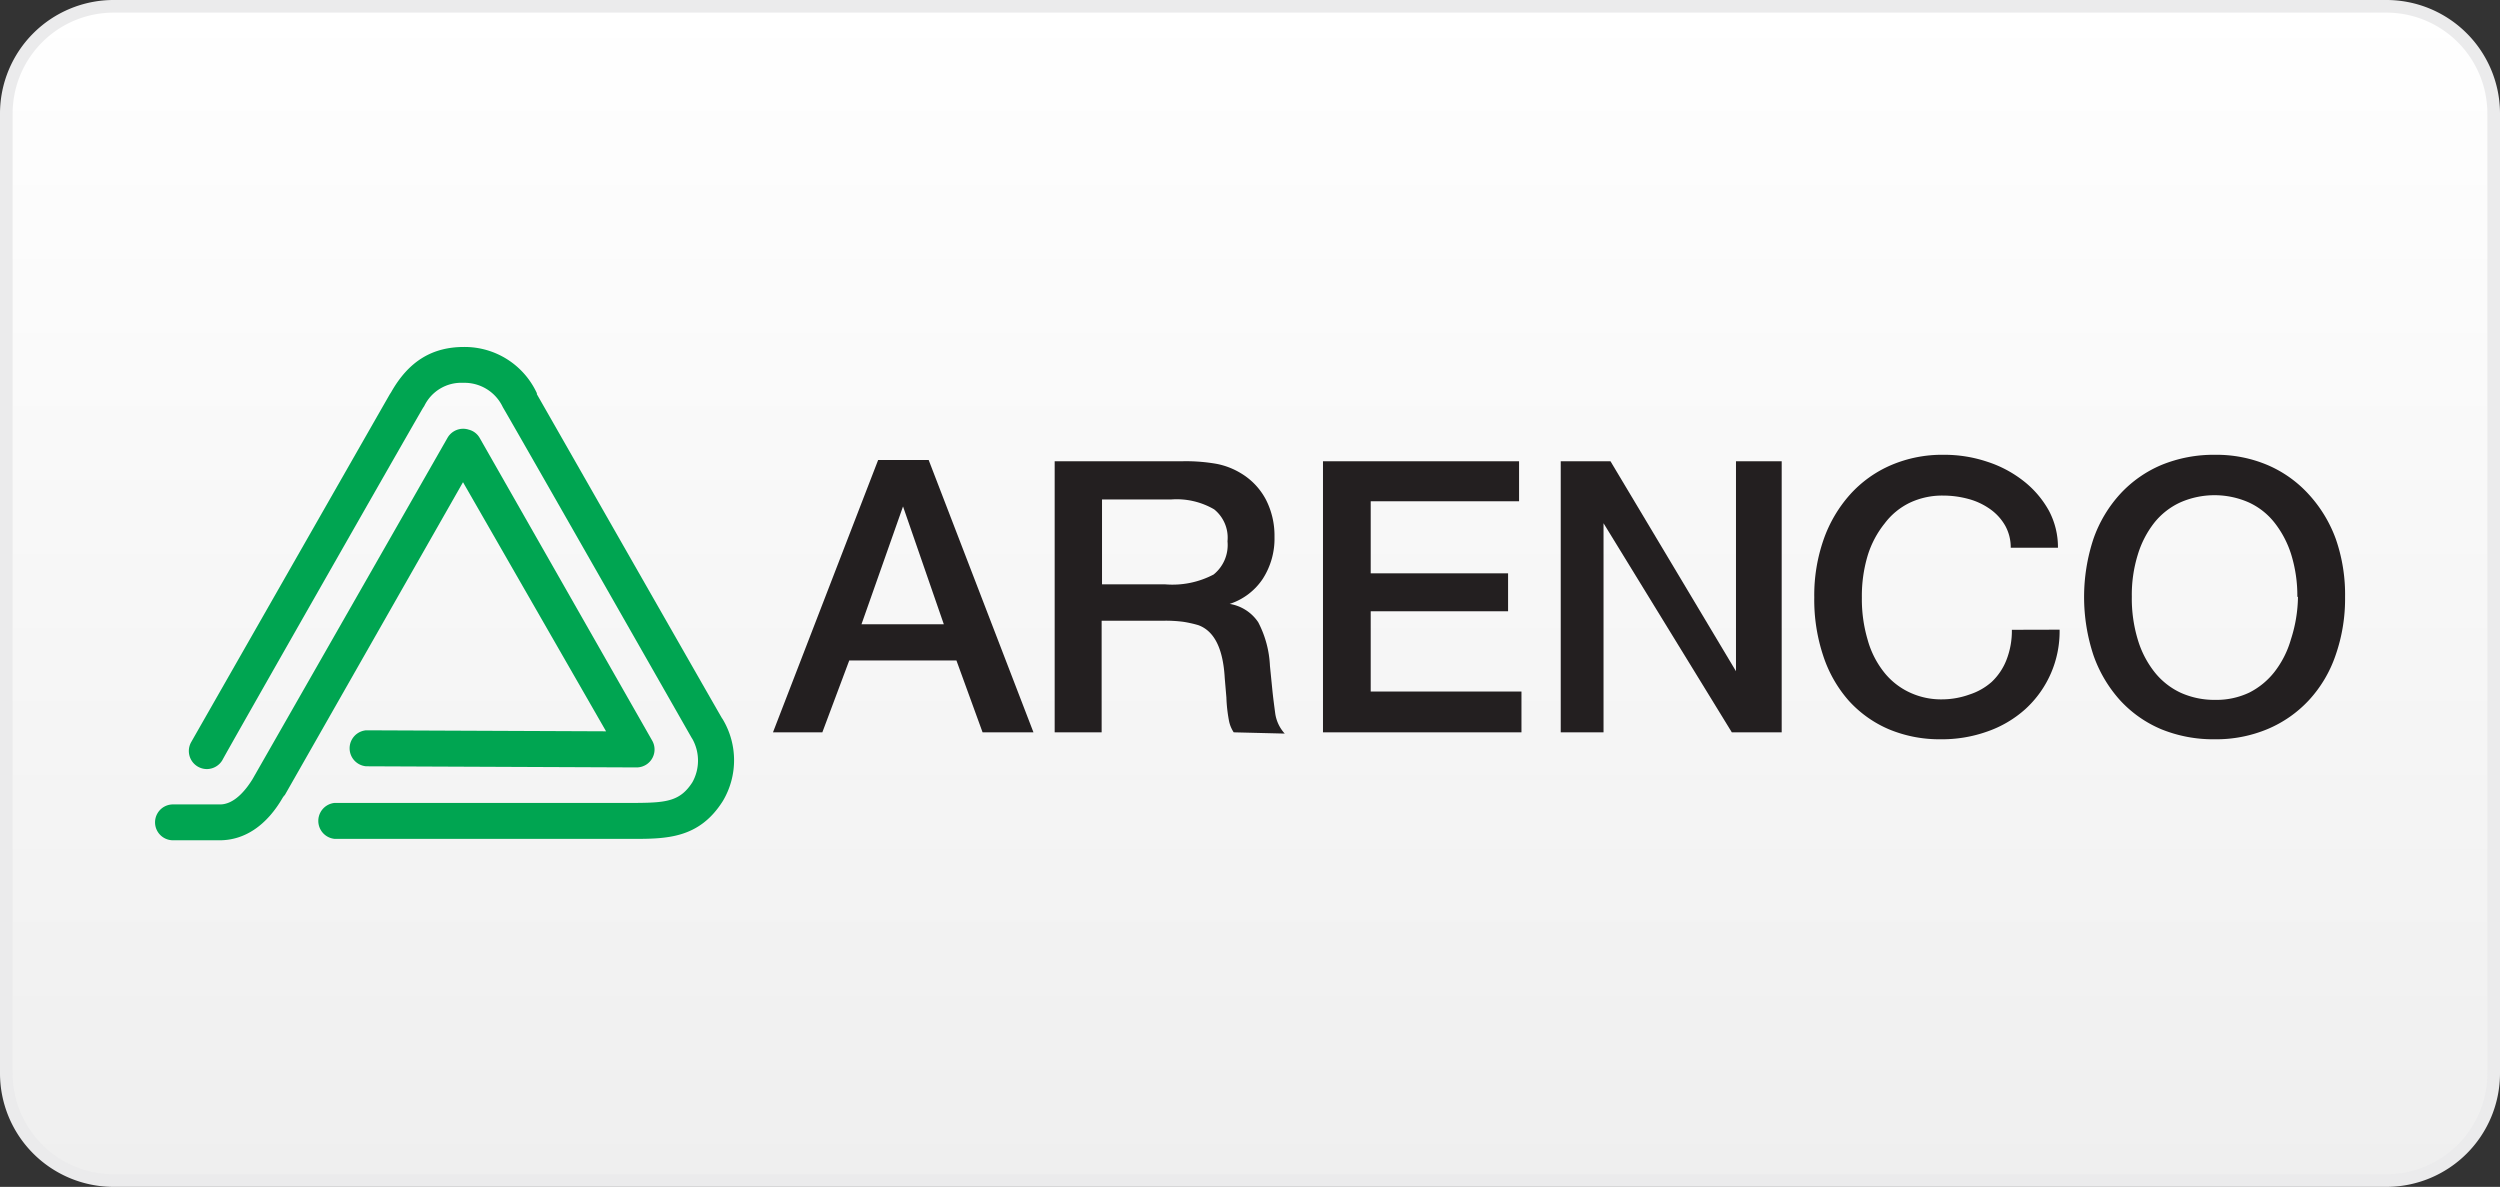
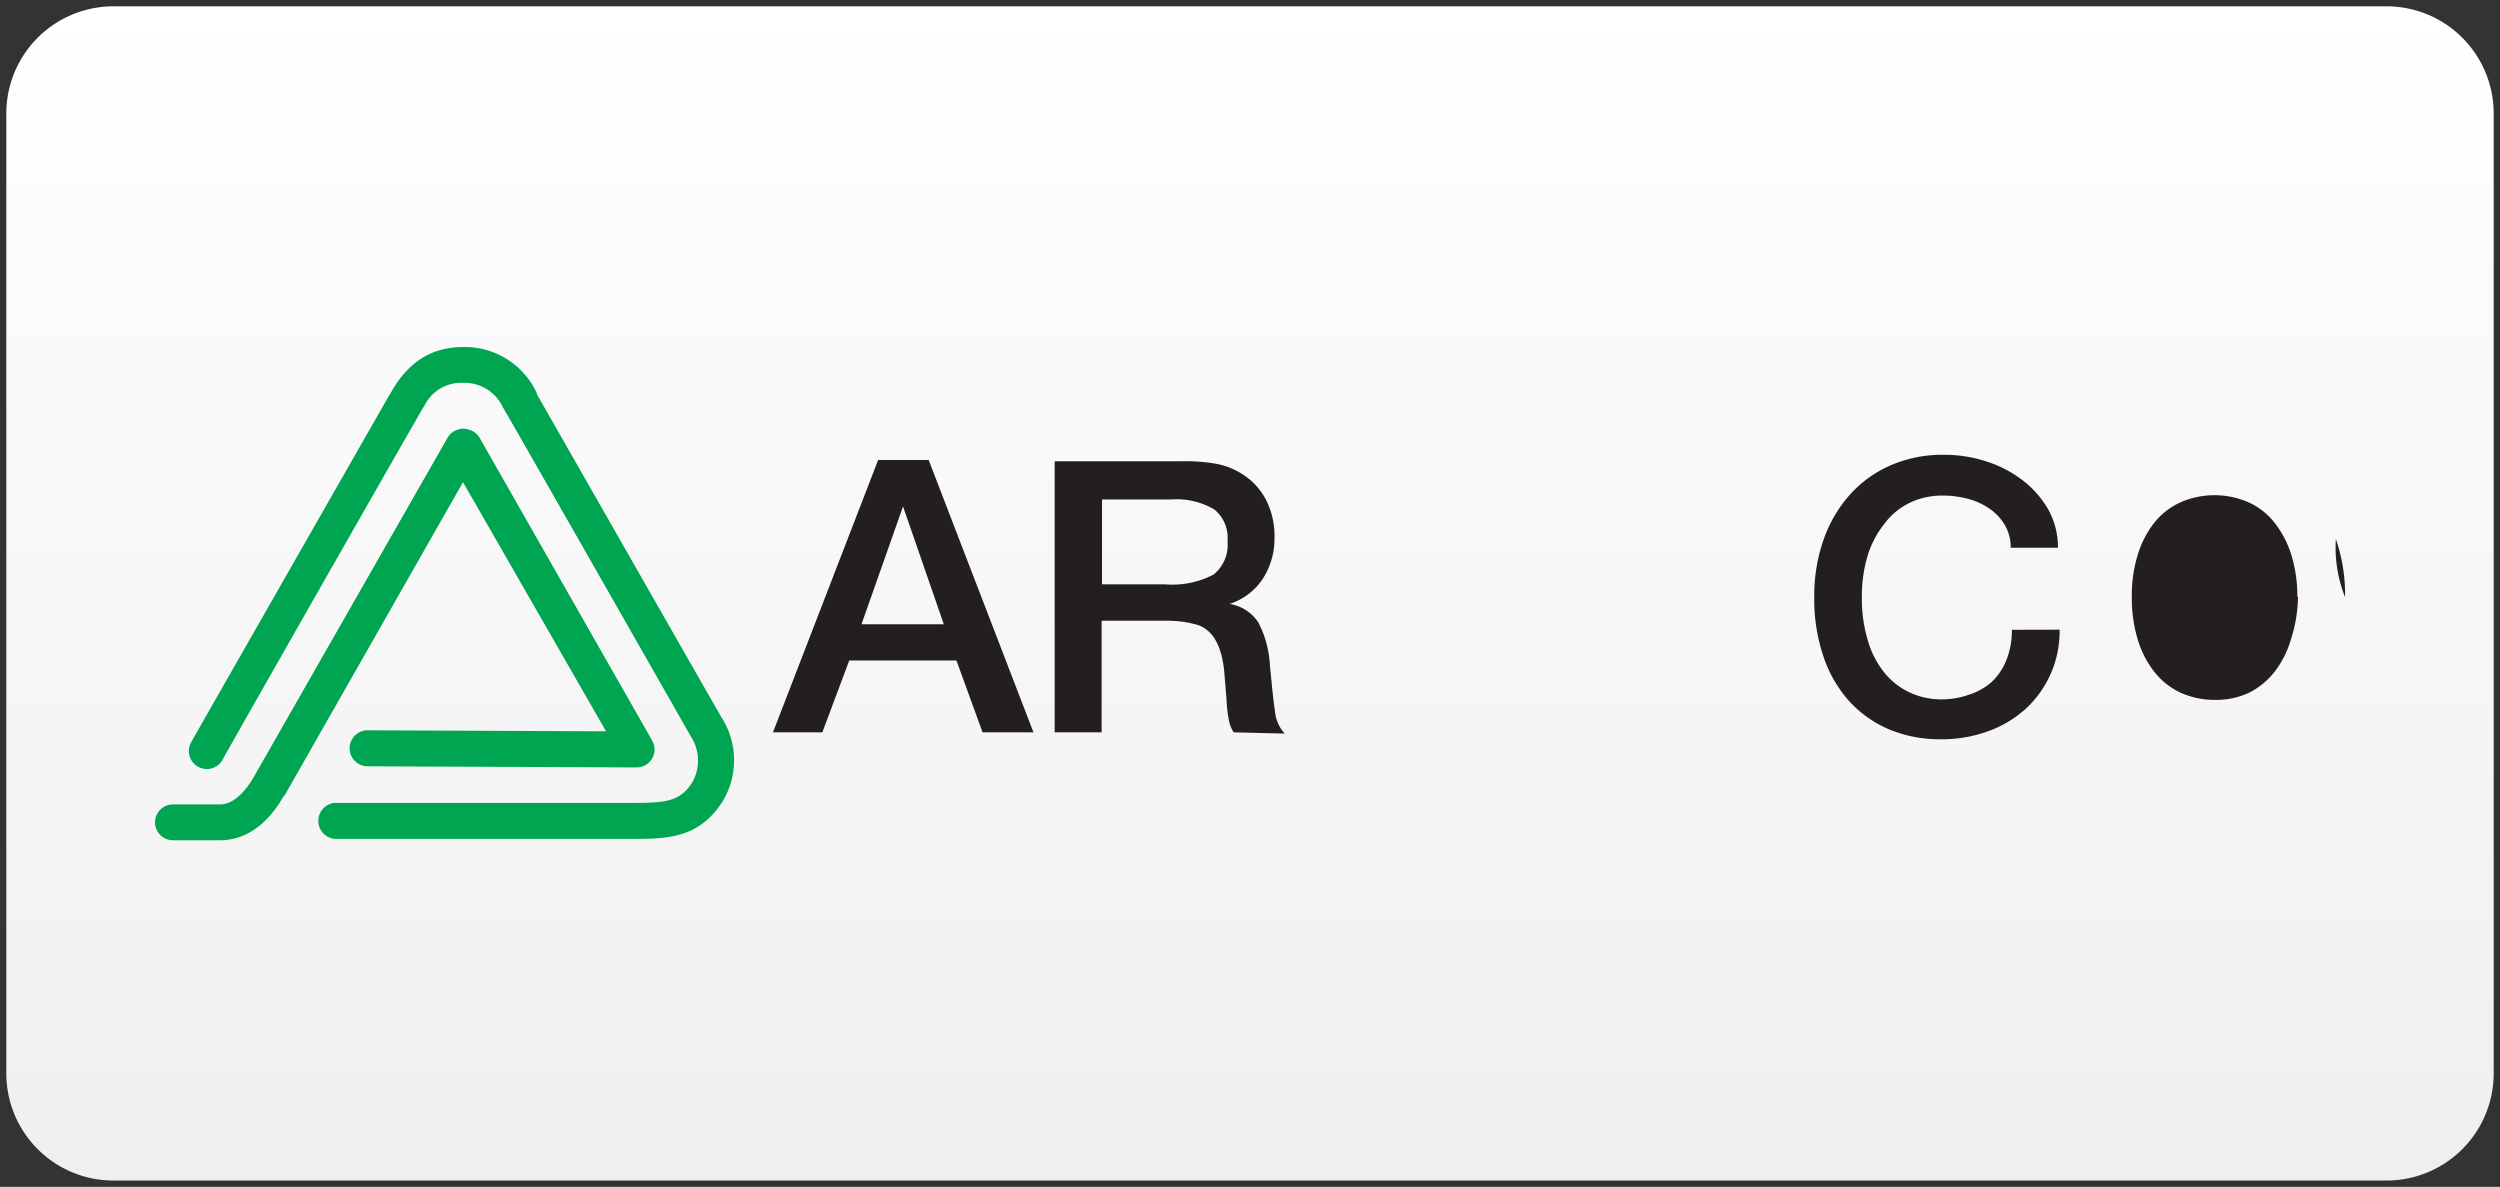
<svg xmlns="http://www.w3.org/2000/svg" id="Layer_1" data-name="Layer 1" viewBox="0 0 198 94">
  <rect x="0" y="0" width="198" height="94" fill="#333333" stroke="none" />
  <defs>
    <style>.cls-1{fill:url(#linear-gradient);}.cls-2{fill:#ebebec;}.cls-3{fill:#00a551;}.cls-4{fill:#231f20;}</style>
    <linearGradient id="linear-gradient" x1="-1319.8" y1="-392.3" x2="-1319.8" y2="-391.31" gradientTransform="translate(261419 36876.33) scale(198 94)" gradientUnits="userSpaceOnUse">
      <stop offset="0" stop-color="#fff" />
      <stop offset="1" stop-color="#efefef" />
    </linearGradient>
  </defs>
  <title>arenco</title>
  <path class="cls-1" d="M9,93.5A8.49,8.49,0,0,1,.5,85V9A8.49,8.49,0,0,1,9,.5H189A8.49,8.49,0,0,1,197.5,9V85a8.49,8.49,0,0,1-8.5,8.5Z" transform="translate(0 0)" />
-   <path class="cls-2" d="M189,1a8,8,0,0,1,8,8V85a8,8,0,0,1-8,8H9a8,8,0,0,1-8-8V9A8,8,0,0,1,9,1H189m0-1H9A9,9,0,0,0,0,9V85a9,9,0,0,0,9,9H189a9,9,0,0,0,9-9V9a9,9,0,0,0-9-9Z" transform="translate(0 0)" />
  <g id="EXPANDED">
    <path class="cls-3" d="M57.26,57a.83.83,0,0,0-.08-.12C56.09,55,44.68,35,42.52,31.22c0,0,0,0,0-.08a6.3,6.3,0,0,0-5.77-3.66c-2.51,0-4.38,1.12-5.77,3.58l-.11.17c-2.29,4-15.59,27.3-15.73,27.55a1.43,1.43,0,0,0,1.24,2.13,1.44,1.44,0,0,0,1.24-.72C17.72,59.94,32,34.88,33.5,32.31l.1-.15a3.25,3.25,0,0,1,3.09-1.84,3.35,3.35,0,0,1,3.13,1.92s0,0,0,0c1.5,2.57,14.81,25.94,14.95,26.18l.07.11a3.53,3.53,0,0,1,0,3.42c-.94,1.47-2,1.62-4.32,1.64h-24a1.43,1.43,0,0,0,0,2.85H50c2.76,0,5.36,0,7.25-3A6.31,6.31,0,0,0,57.26,57Z" transform="translate(0 0)" />
    <path class="cls-3" d="M22.54,63,36.67,38.19,48,57.92l-19-.08h0a1.43,1.43,0,0,0,0,2.85l21.41.09h0a1.42,1.42,0,0,0,1.24-2.13L38,34.7a1.38,1.38,0,0,0-.87-.67,1.43,1.43,0,0,0-1.69.65L20,61.71h0c-.42.68-1.36,2-2.57,2H13.7a1.42,1.42,0,1,0,0,2.84h3.7c2,0,3.74-1.2,5-3.39h0v0l.08-.11A.06.06,0,0,1,22.54,63Z" transform="translate(0 0)" />
  </g>
  <g id="OUTINED">
    <path class="cls-4" d="M77.82,58l-2.07-5.69H67.26L65.13,58H61.22l8.33-21.57h4L81.85,58Zm-6.3-17.89-3.29,9.33h6.52Z" transform="translate(0 0)" />
    <path class="cls-4" d="M97.71,58a2.53,2.53,0,0,1-.39-1,11.89,11.89,0,0,1-.19-1.76L97,53.71c-.13-2.35-.83-3.74-2.1-4.2a9.61,9.61,0,0,0-1.16-.26,10.94,10.94,0,0,0-1.49-.09h-5V58H83.53V36.53H93.7a14,14,0,0,1,2.67.21,5.82,5.82,0,0,1,1.89.73,5.31,5.31,0,0,1,2,2.1,6.25,6.25,0,0,1,.68,2.94,5.88,5.88,0,0,1-.92,3.32,5,5,0,0,1-2.63,2,3.37,3.37,0,0,1,2.26,1.45,8.25,8.25,0,0,1,.93,3.46l.2,2c.06.58.14,1.17.22,1.78a3,3,0,0,0,.75,1.58Zm-.49-15.15a2.88,2.88,0,0,0-1.06-2.51,5.89,5.89,0,0,0-3.43-.78H87.28v6.72h5a7,7,0,0,0,3.84-.78A3,3,0,0,0,97.22,42.89Z" transform="translate(0 0)" />
-     <path class="cls-4" d="M104.78,58V36.53h15.53V39.7H108.56v5.71h10.88v3H108.56v6.36H120.5V58Z" transform="translate(0 0)" />
-     <path class="cls-4" d="M137.16,58,127,41.44V58h-3.39V36.53h3.94l9.94,16.63V36.53h3.62V58Z" transform="translate(0 0)" />
    <path class="cls-4" d="M163.12,49.87a8.33,8.33,0,0,1-2.71,6.29,8.85,8.85,0,0,1-3,1.77,10.66,10.66,0,0,1-3.71.62,10.37,10.37,0,0,1-4.12-.8,9.1,9.1,0,0,1-3.18-2.28,10.15,10.15,0,0,1-2-3.53,14,14,0,0,1-.71-4.62,13.39,13.39,0,0,1,.74-4.59,10.6,10.6,0,0,1,2.1-3.57,9.31,9.31,0,0,1,3.24-2.32,10.25,10.25,0,0,1,4.15-.82,10.65,10.65,0,0,1,3.47.55,9.23,9.23,0,0,1,2.88,1.53,7.74,7.74,0,0,1,2,2.34,6.15,6.15,0,0,1,.72,2.94h-3.74a3.53,3.53,0,0,0-.44-1.75,4.07,4.07,0,0,0-1.18-1.3,5.35,5.35,0,0,0-1.72-.81,7.61,7.61,0,0,0-2-.27,6,6,0,0,0-2.64.56,5.45,5.45,0,0,0-2,1.64A7.64,7.64,0,0,0,147.92,44a11.12,11.12,0,0,0-.46,3.33,11.31,11.31,0,0,0,.46,3.35,7.22,7.22,0,0,0,1.28,2.54,5.6,5.6,0,0,0,2,1.6,5.86,5.86,0,0,0,2.62.57A6.47,6.47,0,0,0,156,55a4.91,4.91,0,0,0,1.75-1,4.79,4.79,0,0,0,1.16-1.73,6.33,6.33,0,0,0,.43-2.39Z" transform="translate(0 0)" />
-     <path class="cls-4" d="M185.73,47.29a13.53,13.53,0,0,1-.75,4.6,10,10,0,0,1-2.1,3.55,9.48,9.48,0,0,1-3.26,2.29,10.53,10.53,0,0,1-4.23.82,10.88,10.88,0,0,1-4.23-.8,9.33,9.33,0,0,1-3.26-2.3,10.49,10.49,0,0,1-2.1-3.56,14.7,14.7,0,0,1,0-9.21,10.31,10.31,0,0,1,2.12-3.56,9.41,9.41,0,0,1,3.28-2.3,10.88,10.88,0,0,1,4.23-.8,10.36,10.36,0,0,1,4.18.82,9.41,9.41,0,0,1,3.24,2.31A10.58,10.58,0,0,1,185,42.7,13.39,13.39,0,0,1,185.73,47.29Zm-3.78,0a11.09,11.09,0,0,0-.47-3.32,7.89,7.89,0,0,0-1.32-2.55,5.53,5.53,0,0,0-2.06-1.63,6.73,6.73,0,0,0-5.42,0,5.66,5.66,0,0,0-2.06,1.61,7.72,7.72,0,0,0-1.31,2.54,10.74,10.74,0,0,0-.47,3.32,11.2,11.2,0,0,0,.47,3.39,7.68,7.68,0,0,0,1.33,2.58,5.73,5.73,0,0,0,2.08,1.64,6.51,6.51,0,0,0,2.74.56,6.07,6.07,0,0,0,2.69-.58,5.94,5.94,0,0,0,2-1.65,7.61,7.61,0,0,0,1.29-2.56A11.35,11.35,0,0,0,182,47.25Z" transform="translate(0 0)" />
+     <path class="cls-4" d="M185.73,47.29A10.58,10.58,0,0,1,185,42.7,13.39,13.39,0,0,1,185.73,47.29Zm-3.78,0a11.09,11.09,0,0,0-.47-3.32,7.89,7.89,0,0,0-1.32-2.55,5.53,5.53,0,0,0-2.06-1.63,6.73,6.73,0,0,0-5.42,0,5.66,5.66,0,0,0-2.06,1.61,7.72,7.72,0,0,0-1.31,2.54,10.74,10.74,0,0,0-.47,3.32,11.2,11.2,0,0,0,.47,3.39,7.68,7.68,0,0,0,1.33,2.58,5.73,5.73,0,0,0,2.08,1.64,6.51,6.51,0,0,0,2.74.56,6.07,6.07,0,0,0,2.69-.58,5.94,5.94,0,0,0,2-1.65,7.61,7.61,0,0,0,1.29-2.56A11.35,11.35,0,0,0,182,47.25Z" transform="translate(0 0)" />
  </g>
</svg>